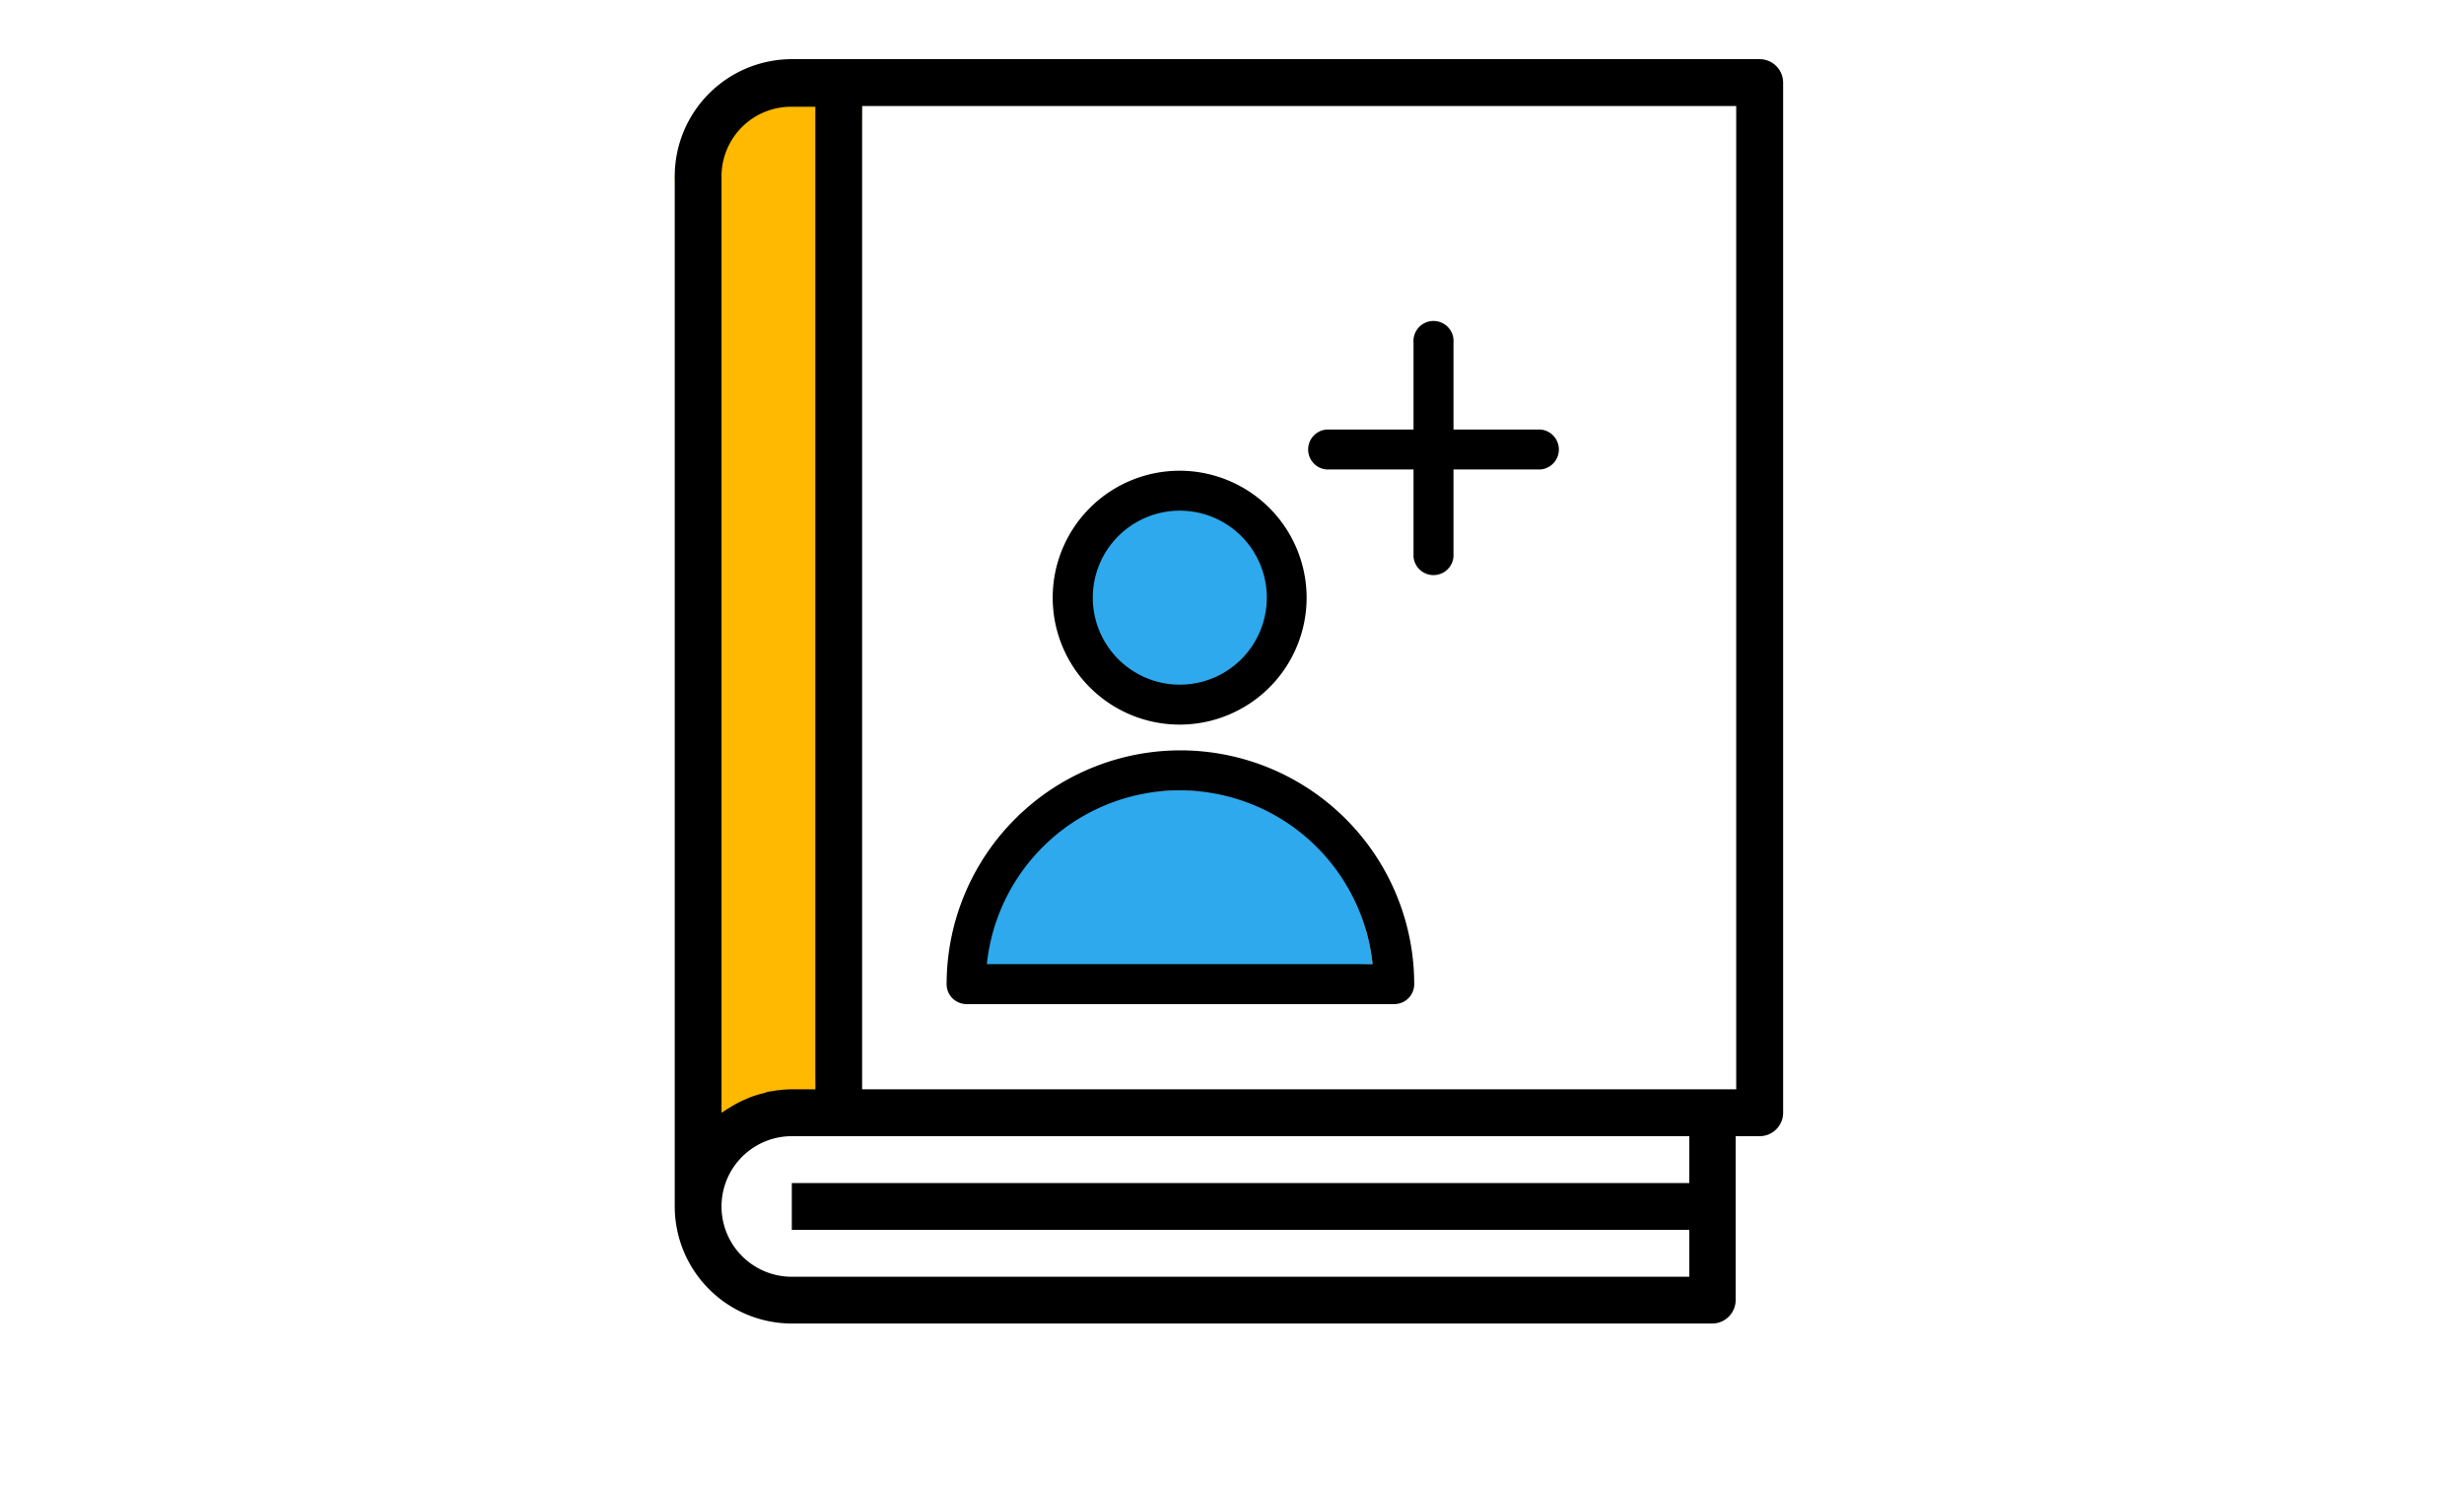
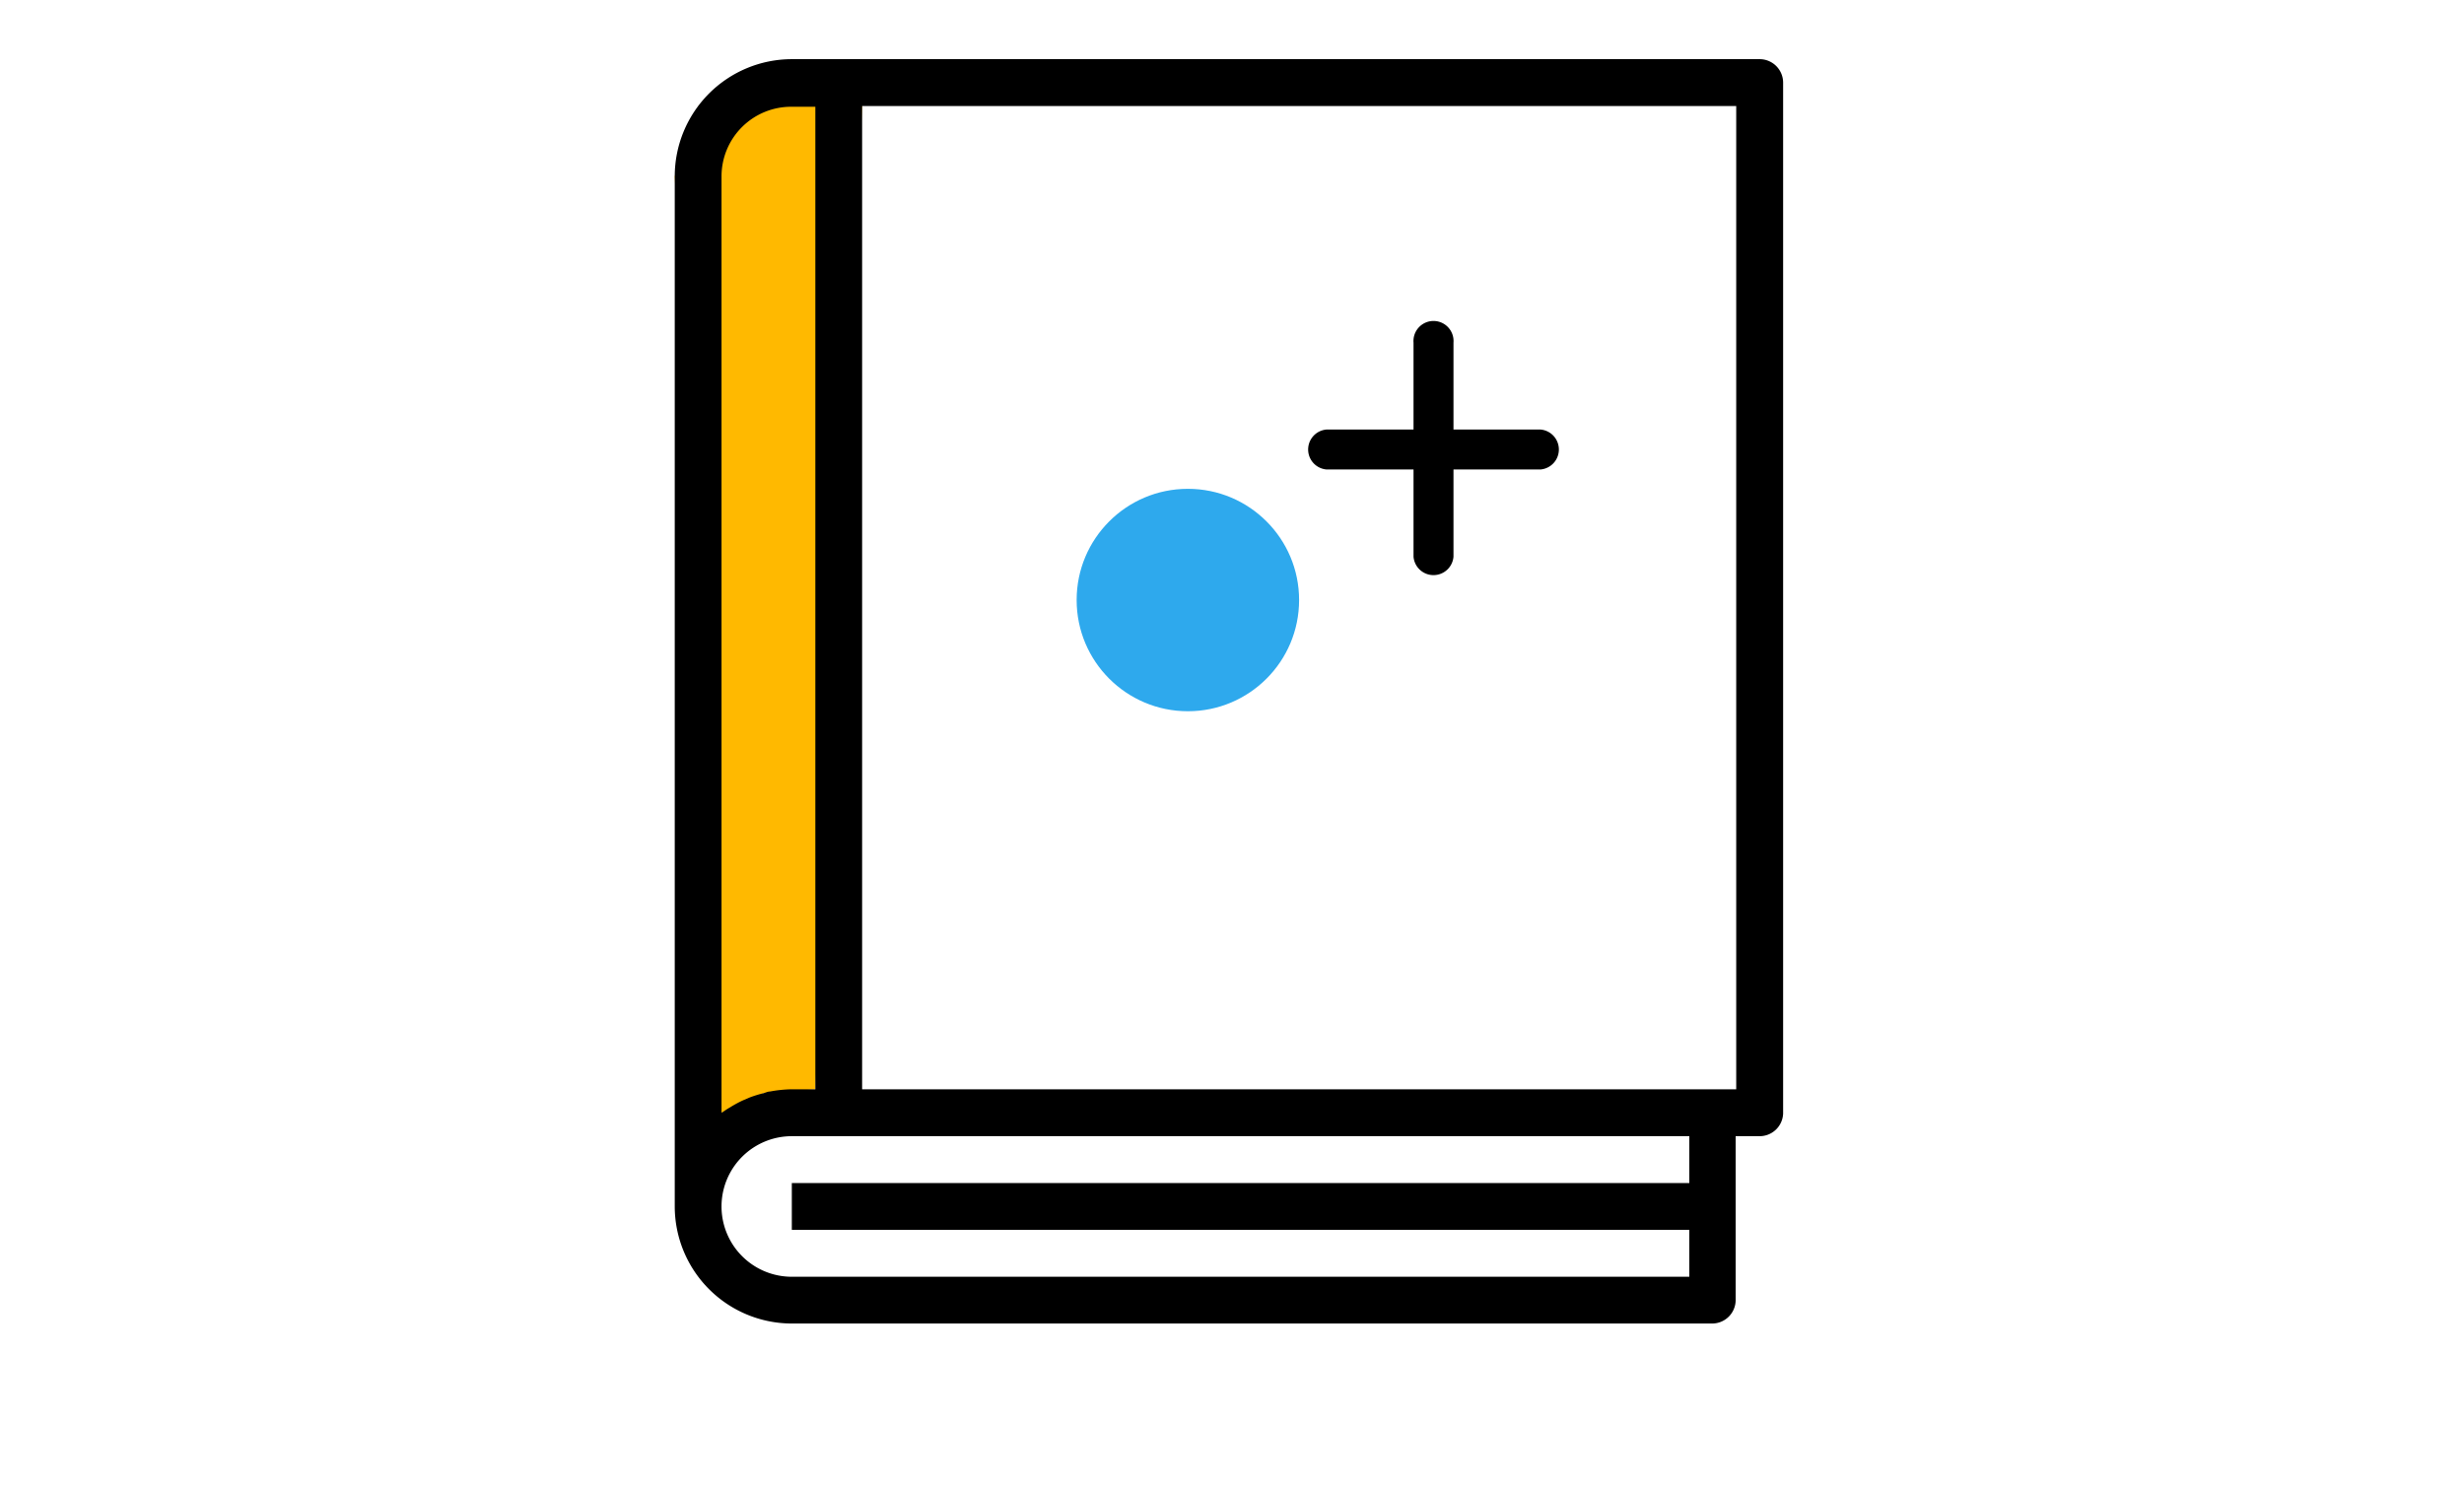
<svg xmlns="http://www.w3.org/2000/svg" viewBox="0 0 177 107">
  <defs>
    <style>.cls-1{fill:#929292;opacity:0;}.cls-2{fill:#2ea9ed;}.cls-3{fill:#ffb900;}</style>
  </defs>
  <title>follow</title>
  <g id="Layer_2" data-name="Layer 2">
    <g id="Layer_2-2" data-name="Layer 2">
-       <rect class="cls-1" width="177" height="107" />
-       <path class="cls-2" d="M68,70.71s3.9-13.93,16.79-13.93S98.6,69.27,98.6,69.27Z" />
      <circle class="cls-2" cx="85.33" cy="43.11" r="7.99" />
      <polygon class="cls-3" points="51.83 79.95 54.85 78.54 58.57 78.26 61.93 7.62 56.88 4.25 50.17 7.62 48.47 12.67 51.83 79.95" />
      <path d="M128.09,5.93a1.69,1.69,0,0,0-1.69-1.68H56.88a8.42,8.42,0,0,0-8.41,8.42v74a8.42,8.42,0,0,0,8.41,8.42H123a1.69,1.69,0,0,0,1.68-1.69V81.63h1.68A1.69,1.69,0,0,0,128.09,80ZM51.83,12.67a5,5,0,0,1,5.05-5h1.69V78.26H56.88a9.17,9.17,0,0,0-1.56.16c-.17,0-.31.08-.47.12a8.88,8.88,0,0,0-1,.31l-.51.22a8.4,8.4,0,0,0-.88.48,5.08,5.08,0,0,0-.43.27c-.06.05-.14.08-.2.13ZM121.35,85H56.88v3.36h64.47v3.37H56.88a5,5,0,0,1,0-10.1h64.47Zm3.37-6.74H61.93V7.62h62.79Z" />
      <path d="M110.66,30.86h-6.25V24.62a1.44,1.44,0,1,0-2.87,0v6.24H95.29a1.44,1.44,0,0,0,0,2.87h6.25V40a1.44,1.44,0,0,0,2.87,0V33.73h6.25a1.44,1.44,0,0,0,0-2.87Z" />
-       <path d="M84.74,53.91A16.81,16.81,0,0,0,68,70.71a1.43,1.43,0,0,0,1.43,1.43h30.73a1.43,1.43,0,0,0,1.43-1.43A16.81,16.81,0,0,0,84.74,53.91ZM70.89,69.27a13.93,13.93,0,0,1,27.71,0Z" />
-       <path d="M84.74,33.82a9.12,9.12,0,1,0,9.12,9.12A9.13,9.13,0,0,0,84.74,33.82Zm0,15.37A6.25,6.25,0,1,1,91,42.94,6.25,6.25,0,0,1,84.74,49.19Z" />
    </g>
  </g>
</svg>